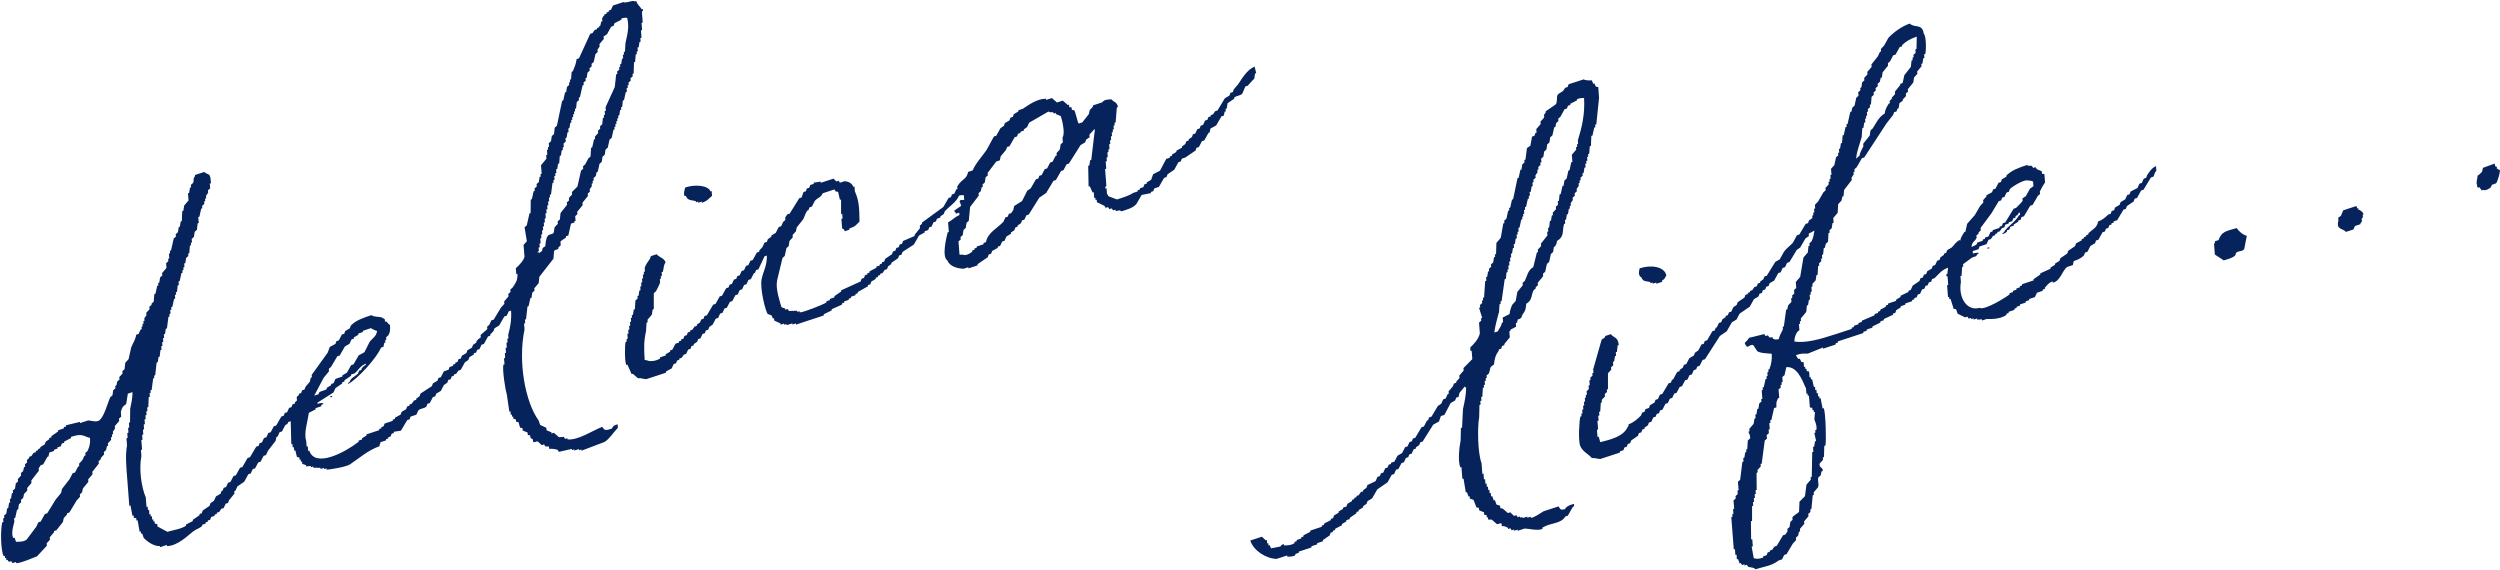
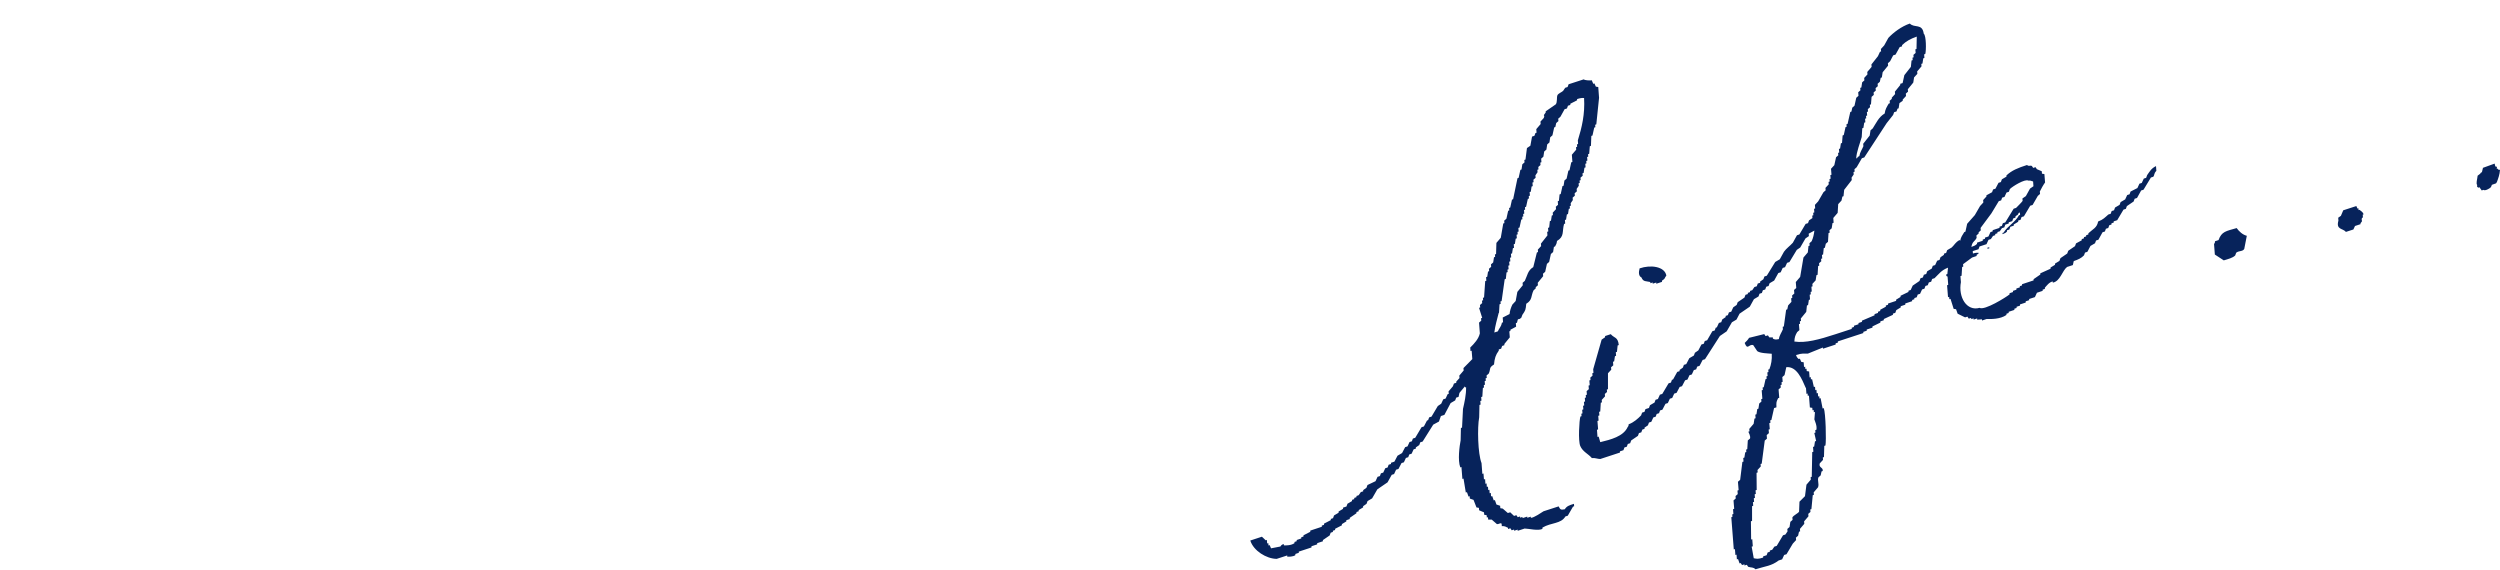
<svg xmlns="http://www.w3.org/2000/svg" id="_レイヤー_2" viewBox="0 0 372.25 84.82">
  <defs>
    <style>.cls-1{fill:#07235b;fill-rule:evenodd;}</style>
  </defs>
  <g id="design">
    <g>
-       <path class="cls-1" d="M94.76,.2c.22,.63,.51,.68,.8,1.2l.17-.06c.1,.28-.14,.37-.15,.41l.12,1.6-.17,.06,.08,1.07-.17,.06,.08,1.07-.17,.06,.04,.53-.17,.06-.12,.77-.17,.06,.04,.53-.17,.06,.03,.36-.17,.06-.09,1.12-.17,.06c-.02,.55-.03,1.11-.05,1.66l-.17,.06,.03,.36-.33,.29,.03,.36-.33,.29,.03,.36-.17,.06,.03,.36-.17,.06,.04,.53-.17,.06-.26,1.18-.17,.06-.1,.95-.17,.06,.03,.36-.17,.06-.12,.77-.17,.06,.03,.36-.17,.06,.03,.36-.17,.06,.03,.36-.17,.06,.03,.36-.17,.06,.03,.36-.17,.06-.26,1.18-.33,.29-.26,1.18-.33,.29-.12,.77-.33,.29-.12,.77-.33,.29-.26,1.18-.17,.06-.13,.59-.33,.29,.03,.36-.17,.06,.03,.36-.17,.06,.03,.36-.32,.47,.03,.36-.33,.29,.03,.36c-.27,.33-.54,.66-.81,.99l.03,.36c-.27,.33-.54,.66-.81,.99l.03,.36-.33,.29,.05,.71-.17,.06v.18c-.16,.06-.33,.11-.51,.17-.13,.59-.26,1.18-.4,1.77l-.35,.11v.18c-.09,.13-.72,.42-.82,.64l.04,.53-.33,.29v.18c-.23,.26-.51,.11-.66,.4l-.09,1.12c-.7,.9-1.4,1.79-2.1,2.69l-.1,.95-.65,.76,.03,.36-.33,.29-.12,.77-.17,.06-.26,1.18-.17,.06c-.07,.63-.14,1.26-.21,1.89l-.17,.06,.04,.53-.17,.06,.07,.89c-1,4.8,.11,10.78,2.1,13.54l.23,.66,.92,.43,.03,.36,.73,.31v.18c.13-.04,.24-.08,.36-.11l.76,.66,.71-.05,.2,.3,.35-.11v.18c1.56,.19,3.76-1.32,5.19-1.87,.32,.56,.49,.59,1.44,.26,.2-.44,.26-.43,.84-.64l.04,.53c-.66,.65-1.14,1.55-1.97,2.1-1.15,.44-2.3,.87-3.45,1.31v-.18c-.13,.04-.24,.08-.36,.11v-.18c-.24,.08-.47,.15-.71,.23v-.18c-.13,.04-.24,.08-.36,.11v-.18c-.65,.15-1.29,.3-1.93,.44l-.2-.3c-.42-.13-.75-.18-1.25-.14l-.03-.36h-.53c-.07-.11-.13-.21-.2-.31l-.35,.11-.57-.54c-.28-.08-.51,.22-.71,.05l-.03-.36-.37-.24-.03-.36-.36-.06-.03-.36-.73-.31-.03-.36-.36-.06-.24-.83-.36-.06-.03-.36-.36-.06-.03-.36-.17,.06-.03-.36-.17,.06-.04-.53-.17,.06c-.13-.87-.25-1.74-.38-2.61-.19-.51-.68-3.53-.51-4.39l.17-.06-.07-.89,.17-.06-.05-.71,.17-.06-.05-.71,.17-.06-.05-.71,.17-.06-.04-.53,.17-.06-.04-.53c.3-1.11,.52-2.2,.43-3.61l-.35,.11-.3,.65-.35,.11-.78,1.35-.68,.4-.15,.41-.49,.53v.18c-.1,.04-.22,.08-.33,.11l-.62,1.12-.35,.11-.3,.65-.35,.11-.15,.41-.35,.11v.18c-.21,.13-.44,.27-.66,.4l-.15,.41-.51,.35-.62,1.12-.35,.11-.32,.47-.35,.11v.18c-.1,.04-.22,.08-.33,.11l-.15,.41-.35,.11-.15,.41-.51,.35-.46,.88-.68,.4-.15,.41-.35,.11-.46,.88-.35,.11-.15,.41c-.33,.33-.79,.22-1.2,.57l-.3,.65-.86,.28-.15,.41-.35,.11c-.31,.53-.63,1.06-.94,1.58-.35,.05-.7,.11-1.05,.16v.18c-.1,.04-.22,.08-.33,.11l-.15,.41-.35,.11v.18c-.1,.04-.22,.08-.33,.11v.18c-.27,.09-.56,.19-.85,.28v.18c-.17,.27-.06,.02-.13,.41-1.76,.63-3.07,1.83-4.4,2.71-.58,.38-3.08,.8-3.49,.77v-.18c-.13,.04-.24,.08-.36,.11v-.18c-.19,.06-.36,.11-.53,.17v-.18c-.37,0-.72-.01-1.08-.02v-.18c-.13,.04-.24,.08-.36,.11v-.18c-.25,.02-.48,.03-.72,.05v-.18c-.2-.06-.38-.12-.56-.19l-.03-.36-.17,.06-.03-.36-.17,.06-.03-.36-.36-.06-.25-1.01-.17,.06-.04-.53-.17,.06-.04-.53-.17,.06c-.03-1.15-.06-2.29-.09-3.44l-.35,.11c-.3,.65-.15,.13-.49,.53l-.46,.88-.35,.11-.3,.65-.17,.06-.13,.59c-.38,.49-.75,.98-1.13,1.46l-.3,.65-.35,.11-.46,.88-.35,.11-.46,.88-.35,.11-.3,.65-.35,.11-.62,1.12-1.01,.69-.3,.65-.17,.06,.03,.36c-.27,.33-.54,.66-.81,.99l-.15,.41-.35,.11-.3,.65-.35,.11-.32,.47-.35,.11v.18c-.1,.04-.22,.08-.33,.11v.18c-.16,.06-.33,.11-.51,.17l-.15,.41-.35,.11v.18c-.1,.04-.22,.08-.33,.11v.18c-.16,.06-.33,.11-.51,.17v.18c-.42,.37-.87,.45-1.34,.81-.83,.63-2.28,2.14-3.91,2.19v-.18c-.36,.11-.71,.23-1.05,.34v-.18c-.86,.09-1.97-.71-2.41-1.22l-.23-.66-.17,.06-.03-.36-.17,.06c-.1-.57-.21-1.15-.31-1.72l-.17,.06-.03-.36-.36-.06-.03-.36-.17,.06c-.1-.51-.2-1.03-.3-1.54l-.17,.06-.3-3.91c-.14-1.78-.32-3.59-.04-5.09l-.08-1.07,.17-.06-.05-.71,.17-.06-.05-.71,.17-.06-.05-.71,.17-.06c0-.67,.02-1.34,.02-2.01,.16-.77,.36-1.58,.34-2.48l-.69,.23c-.08,.51-.16,1.02-.24,1.54-.55,.35-.65,.61-.8,1.17l.05,.71-.33,.29,.03,.36-.65,.76,.03,.36-.32,.47,.03,.36-.17,.06,.03,.36-.17,.06,.03,.36-.49,.53,.03,.36-.17,.06-.13,.59-.33,.29,.03,.36-.49,.53v.18c-.1,.1-.21,.19-.32,.29l.03,.36c-.32,.41-.65,.82-.97,1.23l.03,.36-.65,.76,.03,.36-.81,.99-.13,.59-.33,.29,.03,.36-.49,.53c-.37,.61-.73,1.21-1.1,1.82l-.35,.11v.18c-.15,.18-.31,.35-.48,.53l-.13,.59c-.32,.41-.65,.82-.97,1.23l-.35,.11v.18c-.2,.25-.42,.51-.64,.76l.03,.36-.49,.53,.03,.36c-.49,.53-.98,1.05-1.47,1.58-.58,.21-2.39,1.03-3.11,1.02v-.18c-.19,.06-.36,.11-.53,.17l-.2-.3-.35,.11-.2-.3-.17,.06-.03-.36-.17,.06-.03-.36-.17,.06c-.47-.89-.48-4.06-.21-5.04l.17-.06-.04-.53,.17-.06-.03-.36,.33-.29,.12-.77,.17-.06,.12-.77,.17-.06-.04-.53,.17-.06,.12-.77,.17-.06-.03-.36,.33-.29,.12-.77,.33-.29-.03-.36,.49-.53-.03-.36,.33-.29,.13-.59,.17-.06-.03-.36,.33-.29-.03-.36,.33-.29v-.18c.1-.04,.22-.08,.33-.11l.32-.47,.35-.11v-.18c.1-.04,.22-.08,.33-.11v-.18c.1-.04,.22-.08,.33-.11v-.18c.21-.13,.44-.27,.66-.4l.15-.41,.51-.35v-.18c.1-.04,.22-.08,.33-.11v-.18c.32-.23,.66-.46,1-.69v-.18c.27-.09,.56-.19,.85-.28v-.18c.1-.04,.22-.08,.33-.11v-.18c.68-.17,1.38-.33,2.08-.5v.18c.42-.13,.82-.26,1.22-.4,.25,0,1.19,.29,1.6,.03,.78-.52,1.27-2.58,1.68-3.47l.33-.29,.12-.77,.33-.29-.03-.36,.17-.06,.13-.59,.33-.29-.03-.36,.49-.53-.03-.36,.33-.29,.1-.95,.49-.53c.13-.59,.26-1.18,.4-1.77,.24-.64,.64-1.12,.74-1.88l.35-.11,.3-.65,.17-.06-.03-.36,.17-.06-.03-.36,.17-.06-.03-.36,.17-.06-.03-.36,.32-.47-.03-.36,.49-.53-.03-.36,.33-.29v-.18c.1-.1,.21-.19,.32-.29l.09-1.12,.17-.06,.26-1.18,.17-.06-.03-.36,.17-.06,.12-.77,.33-.29-.03-.36,.65-.76-.05-.71,.33-.29-.03-.36,.17-.06-.05-.71,.17-.06-.03-.36,.17-.06c.13-.59,.26-1.18,.4-1.77l.33-.29-.03-.36,.33-.29,.12-.77,.17-.06,.12-.77,.17-.06c.02-.49,.04-.99,.06-1.48l.17-.06,.12-.77,.65-.76-.08-1.07,.17-.06,.12-.77,.17-.06-.03-.36,.33-.29c.2-.52-.09-.51,.28-1v-.18c.45-.15,.91-.3,1.37-.45,.74,.59,.91,0,1.01,1.67l-.17,.06,.05,.71-.33,.29,.03,.36-.32,.47,.03,.36-.17,.06,.03,.36-.17,.06,.03,.36-.33,.29,.03,.36-.17,.06-.26,1.18-.17,.06,.07,.89-.17,.06-.1,.95-.33,.29-.12,.77-.33,.29,.04,.53-.17,.06,.03,.36-.17,.06-.09,1.12-.17,.06,.03,.36-.33,.29-.12,.77-.17,.06,.04,.53-.17,.06,.03,.36-.17,.06,.03,.36-.17,.06-.26,1.18-.17,.06,.04,.53-.17,.06-.1,.95-.17,.06,.03,.36-.17,.06,.04,.53-.17,.06-.26,1.18-.17,.06,.03,.36-.17,.06,.04,.53-.17,.06,.03,.36-.17,.06c-.07,.57-.15,1.14-.22,1.71l-.17,.06-.12,.77-.17,.06,.04,.53-.17,.06,.04,.53-.17,.06,.04,.53-.17,.06,.04,.53-.17,.06-.1,.95-.17,.06-.12,.77-.17,.06c-.07,.63-.14,1.26-.21,1.89l-.17,.06,.03,.36-.17,.06c-.07,.57-.15,1.14-.22,1.71l-.17,.06,.03,.36-.17,.06,.04,.53-.17,.06c-.02,.49-.04,.99-.06,1.48l-.17,.06,.04,.53-.17,.06,.04,.53-.17,.06,.04,.53-.17,.06,.05,.71-.17,.06,.05,.71-.17,.06,.05,.71-.17,.06,.05,.71-.17,.06c.04,.47,.07,.95,.11,1.42l-.17,.06,.07,.89c-.39,2.01,0,4.63,.65,6.17l.11,1.42,.17-.06,.04,.53,.17-.06,.05,.71,.17-.06,.03,.36,.17-.06,.04,.53,.17-.06,.03,.36,.17-.06,.03,.36,.36,.06,.03,.36c.49,.26,.99,.53,1.48,.79,.75-.23,2.04-.41,2.77-.9v-.18c.33-.17,.67-.34,1.01-.52v-.18c.32-.23,.66-.46,1-.69v-.18c.1-.04,.22-.08,.33-.11l.15-.41c.34-.23,.67-.46,1.01-.69l.15-.41,.51-.35,.3-.65,.68-.4,.15-.41,.17-.06,.15-.41,.35-.11,.3-.65,.35-.11,.46-.88,.35-.11,.62-1.12,.35-.11c.26-.45,.52-.9,.78-1.35l.35-.11c.31-.53,.63-1.06,.94-1.58l.35-.11,.15-.41,.35-.11,.3-.65,.35-.11,.3-.65,.35-.11,.46-.88,.35-.11c.26-.45,.52-.9,.78-1.35l.35-.11,.15-.41,.35-.11,.3-.65,.35-.11,.15-.41,.35-.11v-.18c.1-.1,.21-.19,.32-.29l-.04-.53,.33-.29v-.18c.1-.04,.22-.08,.33-.11l.15-.41,.35-.11,.15-.41,.65-.76,.13-.59,.17-.06-.03-.36c.8-1.11,1.6-2.23,2.4-3.34l.29-.82,.85-.46,.15-.41,.35-.11,.46-.88,.35-.11,.15-.41,.68-.4,.15-.41c.76-.78,1.76-1.12,3.07-1.55,.43,.33,1.11,.17,1.62,.38l.37,.24,.03,.36,.17-.06c.21,.17,.33,.42,.57,.54,.05,.68,.03,1.08-.24,1.54l-.33,.29,.03,.36-.17,.06,.03,.36-.17,.06-.13,.59-.35,.11c-.61,1.48-3.36,4.57-4.9,5.43v-.18s.1-.04,.16-.06c.35-.82,.73-.74,1.32-1.34l.15-.41,.35-.11v-.18c.23-.29,.27-.35,.65-.58v-.18c-.89,.37-1.08,.97-1.67,1.45l-.52,.17v.18c-.32,.23-.66,.46-1,.69v.18c-.1,.04-.22,.08-.33,.11v.18c-.32,.23-.66,.46-1,.69l-.3,.65c-.79,.5-1.58,1-2.37,1.5v.18c.47-.13,.61-.12,.89-.1-.18,.27,0,.07-.33,.29v.18c-.27,.09-.56,.19-.85,.28v.18c-.33,.17-.67,.34-1.01,.52-.15,1.26-.77,3.02-.39,4.14l.07,.89,.17-.06,.05,.71,.17-.06c.87,2.64,5.31,.27,7.35-1.31v-.18c.16-.06,.33-.11,.51-.17v-.18c.21-.13,.44-.27,.66-.4v-.18c.62-.21,1.25-.41,1.89-.62v-.18c.1-.04,.22-.08,.33-.11v-.18c.1-.04,.22-.08,.33-.11l.15-.41,1.21-.4v-.18c.1-.04,.22-.08,.33-.11v-.18c.27-.15,.55-.31,.84-.46l.15-.41,.68-.4,.15-.41,.35-.11v-.18c.1-.04,.22-.08,.33-.11l.32-.47,.35-.11v-.18c.15-.12,.32-.23,.49-.35l.15-.41c.56-.37,1.13-.73,1.69-1.1l.15-.41,.68-.4,.15-.41,.35-.11,.46-.88,.69-.23,.15-.41,.52-.17v-.18c.1-.04,.22-.08,.33-.11v-.18c.1-.04,.22-.08,.33-.11l.15-.41,.35-.11,.15-.41,.68-.4,.15-.41,.68-.4,.15-.41,.51-.35v-.18c.23-.29,.28-.34,.65-.58l-.03-.36c.33-.29,.66-.58,1-.87l-.03-.36,.33-.29,.3-.65,.35-.11c.37-.61,.73-1.21,1.1-1.82l.49-.53-.03-.36,.65-.76-.03-.36,.33-.29-.03-.36,.33-.29c.45-.7,.77-1,.73-2.06l-.17,.06-.07-.89c.48-.42,1.13-1.1,1.29-1.7-.05-.59-.09-1.19-.14-1.78l.49-.53c-.11-.69-.22-1.39-.34-2.08l.33-.29c.13-.59,.26-1.18,.4-1.77l.17-.06c0-.67,.02-1.34,.02-2.01l.17-.06,.26-1.18,.17-.06-.03-.36,.33-.29-.03-.36,.33-.29,.12-.77,.17-.06-.03-.36,.17-.06-.1-1.25,.81-.99-.04-.53,.17-.06-.05-.71,.17-.06-.03-.36,.17-.06-.04-.53,.33-.29,.12-.77,.33-.29,.1-.95,.33-.29c.26-1.24,.52-2.48,.78-3.72l.17-.06,.26-1.18,.17-.06,.12-.77,.33-.29-.03-.36,.17-.06-.03-.36,.17-.06,.09-1.12,.17-.06c.26-.66,.47-1.06,.57-1.83l.35-.11c.56-1.22,1.11-2.43,1.67-3.65l.35-.11,.32-.47,.35-.11v-.18c.1-.04,.22-.08,.33-.11v-.18s.1-.04,.16-.06l.13-.59,.17-.06-.04-.53,.17-.06v-.18s.1-.04,.16-.06v-.18c.1-.04,.22-.08,.33-.11v-.18c.1-.04,.22-.08,.33-.11v-.18c.1-.04,.22-.08,.33-.11l.3-.65,1.56-.51c.38,.21,1.12-.23,1.58-.15V.19c.19,0,.37,0,.55,0Zm-14.49,37.56v-.18c-.11-.07-.28,.14-.2-.12l.17-.06-.04-.53,.17-.06-.04-.53,.17-.06-.05-.71,.17-.06-.04-.53,.17-.06-.04-.53,.17-.06-.04-.53,.17-.06-.04-.53,.17-.06-.04-.53,.17-.06-.05-.71,.17-.06-.04-.53,.17-.06-.04-.53,.17-.06-.04-.53,.17-.06-.04-.53,.17-.06-.03-.36,.17-.06c.07-.57,.15-1.14,.22-1.71l.17-.06-.03-.36,.17-.06-.04-.53,.17-.06-.03-.36,.17-.06-.04-.53,.17-.06,.12-.77,.17-.06,.09-1.12,.17-.06,.12-.77,.17-.06-.03-.36,.17-.06-.04-.53,.33-.29-.04-.53,.17-.06,.12-.77,.17-.06-.04-.53,.17-.06,.12-.77,.17-.06-.03-.36,.17-.06-.03-.36,.17-.06-.03-.36,.17-.06-.03-.36,.17-.06-.03-.36,.17-.06,.1-.95,.33-.29-.03-.36,.17-.06c.13-.59,.26-1.18,.4-1.77l.17-.06-.03-.36,.33-.29-.03-.36,.17-.06,.12-.77,.33-.29-.03-.36,.33-.29-.03-.36,.33-.29,.26-1.18,.33-.29-.03-.36,.32-.47-.03-.36,.65-.76-.03-.36,.51-.35,.62-1.12,.35-.11,.15-.41,1.02-.52v-.18c.44-.13,.58-.12,.86-.1,.33,1.33,.06,2.38-.25,3.73-.03,.43-.05,.87-.08,1.3l-.17,.06,.03,.36-.17,.06,.04,.53-.17,.06-.12,.77-.17,.06,.03,.36-.17,.06,.03,.36-.33,.29,.03,.36-.17,.06c-.07,.63-.14,1.26-.21,1.89-.46,1-.91,2-1.37,3l.04,.53-.17,.06,.04,.53-.17,.06,.03,.36-.17,.06-.1,.95-.33,.29,.03,.36-.33,.29,.03,.36-.49,.53,.03,.36-.17,.06-.26,1.18-.17,.06c-.03,.43-.05,.87-.08,1.3l-.33,.29-.46,.88-.33,.29,.03,.36-.33,.29c-.18,.79-.35,1.57-.53,2.36l-.82,.82,.03,.36-.49,.53,.03,.36-.33,.29,.03,.36-.97,1.23-.1,.95-.33,.29,.03,.36-.49,.53-.12,.77c-.2,.35-.54,.16-.85,.46-.3,.29-.37,1.13-.41,1.59-.46,.29-.39,.17-.48,.7l-.51,.35Zm21.76-9.84c1.4-.5,3.44-.33,3.77,.59l.17-.06,.05,.71c-.55,.46-.63,.73-1.52,1.04v-.18c-.19,.06-.36,.11-.53,.17v-.18c-.13,.04-.24,.08-.36,.11v-.18c-.67-.16-1.23-.05-1.49-.79l-.17,.06c-.24-.3,.03-1.12,.08-1.3ZM186.8,9.88l.25,1.01-.17,.06-.12,.77c-.34,.3-.67,.74-.98,1.05l-.35,.11-.45,1.06c-.32,.34-.8,.28-1.2,.57v.18c-.32,.23-.66,.46-1,.69-.06,.21-.05,.56-.12,.77l-.17,.06,.03,.36-.17,.06-.13,.59-.35,.11-.78,1.35-.85,.46-.13,.59-.17,.06c-.21,.37-.42,.74-.62,1.12l-.35,.11-.46,.88-.35,.11-.15,.41c-.51,.35-1.01,.69-1.52,1.04l-.52,.17-.15,.41-.35,.11-.62,1.12-1.01,.69-.15,.41-.35,.11-.78,1.35-.69,.23-.15,.41-.35,.11v.18c-.45,.09-.92,.18-1.38,.27l-.78,1.35c-.54,.6-1.25,.77-2.22,1.09-.43-.31-.4,0-.89-.07v-.18c-.13,.04-.24,.08-.36,.11l-.2-.3-.35,.11-.2-.3-.35,.11-.2-.3-1.11-.55-.03-.36-.17,.06-.03-.36-.17,.06-.07-.89-.17,.06-.43-.95-.17,.06c-.02-1.03-.04-2.05-.06-3.08l.17-.06,.12-.77,.17-.06c.18-1.52,.36-3.03,.54-4.55l-.17,.06c-.16,.28-.53,.53-.65,.76l.03,.36-.51,.35-.15,.41-.68,.4c-.58,.92-1.16,1.84-1.74,2.76l-.35,.11-.46,.88-.35,.11-.78,1.35-.35,.11c-.37,.61-.73,1.21-1.1,1.82-.34,.23-.67,.46-1.01,.69-.53,.84-1.05,1.68-1.58,2.52l-.35,.11-.3,.65-.35,.11-.15,.41-.51,.35v.18c-.1,.04-.22,.08-.33,.11l-.15,.41-.51,.35v.18c-.21,.13-.44,.27-.66,.4l-.3,.65-.35,.11-.3,.65-.35,.11v.18c-.27,.15-.55,.31-.84,.46l-.15,.41-.35,.11-.15,.41c-.51,.35-1.01,.69-1.52,1.04v.18c-.45,.15-.91,.3-1.37,.45v-.18c-.24,.08-.47,.15-.71,.23-.9-.03-2.07-.34-2.4-1.22-.86-.54-.21-3.24,.03-4.2l.17-.06-.11-1.42c.65-.35,.93-.76,1.69-1.1l-.03-.36-.52,.17v-.18c-.23-.14-.08,.02-.21-.3l1.01-.69c-.05-.37-.22-.55-.23-.66l.16-.23h.53c-.02-.23-.04-.47-.05-.7-.27-.02-.29-.04-.71,.05-.45,1.03-1.35,1.51-2.13,2.34l-.15,.41-.51,.35v.18c-.16,.06-.33,.11-.51,.17l-.15,.41-.35,.11-.3,.65-.35,.11-.15,.41-.52,.17v.18c-.27,.15-.55,.31-.84,.46l-.78,1.35c-.56,.37-1.13,.73-1.69,1.1l-.15,.41-.35,.11-.15,.41-1.01,.69v.18c-.15,.12-.32,.23-.49,.35l-.15,.41-.35,.11-.32,.47-.35,.11v.18c-.1,.04-.22,.08-.33,.11v.18c-.1,.04-.22,.08-.33,.11v.18c-.21,.13-.44,.27-.66,.4l-.15,.41-.35,.11v.18c-.5,.29-1.01,.58-1.52,.86v.18c-.1,.04-.22,.08-.33,.11v.18c-.22,.08-.45,.15-.68,.23v.18c-.1,.04-.22,.08-.33,.11v.18c-.22,.08-.45,.15-.68,.23v.18c-.1,.04-.22,.08-.33,.11v.18c-.5,.23-1.01,.46-1.53,.69v.18c-.39,.19-.78,.38-1.18,.57v.18c-1.37,.45-2.75,.9-4.14,1.36v-.18c-.19,.06-.36,.11-.53,.17v-.18c-.3,.09-.59,.19-.88,.28v-.18c-.13,.04-.24,.08-.36,.11v-.18c-.19,.06-.36,.11-.53,.17v-.18c-.32-.14-.63-.29-.93-.43l-.03-.36-.17,.06-.21-.48-.55-.19c-.38-.42-1.19-3.89-.93-5.17,.26-1.26,.82-2,.79-3.54l-.35,.11c-.3,.65-.61,1.29-.91,1.94l-.35,.11-.15,.41-.17,.06-.46,.88-.35,.11-.3,.65-.35,.11-.3,.65-.35,.11-.3,.65-.35,.11-.46,.88-.35,.11-.46,.88-.35,.11-.3,.65-.35,.11-.3,.65-.35,.11c-.15,.29-.31,.59-.46,.88l-.51,.35-.15,.41-.35,.11-.15,.41-.35,.11-.3,.65-.35,.11-.15,.41-.51,.35v.18c-.1,.04-.22,.08-.33,.11l-.15,.41-.35,.11-.3,.65-.35,.11-.32,.47-.35,.11v.18c-.1,.04-.22,.08-.33,.11l-.15,.41-.35,.11-.3,.65-.85,.46v.18c-.97,.32-1.95,.64-2.93,.96-.39,0-.76-.19-1.25-.14l-.76-.66-.17,.06c-.21-.48-.43-.95-.64-1.43l-.17,.06c-.25-.58-.22-2.95-.09-3.44l.17-.06-.03-.36,.17-.06-.05-.71,.17-.06-.04-.53,.17-.06-.04-.53,.17-.06-.04-.53,.17-.06-.04-.53,.17-.06-.03-.36,.17-.06,.12-.77,.17-.06c.03-.43,.05-.87,.08-1.3l.33-.29-.03-.36,.17-.06,.12-.77,.17-.06-.04-.53,.17-.06-.04-.53,.17-.06-.04-.53,.17-.06-.04-.53,.17-.06-.03-.36,.17-.06-.04-.53c.15-.48,.49-.95,.78-1.35l.15-.41,.86-.28c.4,.51,1.07,.5,1.33,1.21-.36,.49-.23,.83-.42,1.41l-.17,.06,.04,.53-.17,.06,.03,.36-.17,.06,.04,.53c-.07,.23-.47,1.05-.61,1.29l-.33,.29c0,.79,0,1.58,0,2.37l-.17,.06-.12,.77-.65,.76,.03,.36-.17,.06c-.03,.43-.05,.87-.08,1.3-.32,1.42-.32,2.47-.2,4.26l.36,.06c.29,.19,1.27,.16,1.93-.27v-.18c.27-.09,.56-.19,.85-.28v-.18c.21-.13,.44-.27,.66-.4v-.18c.1-.04,.22-.08,.33-.11l.46-.88,.52-.17v-.18c.1-.04,.22-.08,.33-.11v-.18c.1-.04,.22-.08,.33-.11l.15-.41,.35-.11,.15-.41,.35-.11v-.18c.1-.04,.22-.08,.33-.11l.32-.47,.35-.11v-.18c.15-.12,.32-.23,.49-.35l.15-.41,.35-.11,.15-.41,.35-.11c.31-.53,.63-1.06,.94-1.58l.35-.11,.62-1.12,.35-.11,.62-1.12,.35-.11,.15-.41,.35-.11,.3-.65,.35-.11,.15-.41,.35-.11,.3-.65,.35-.11,.3-.65,.35-.11,.3-.65,.35-.11,.62-1.12,.35-.11v-.18c.15-.18,.31-.35,.48-.53l.3-.65,.35-.11,.15-.41,.51-.35v-.18c.21-.13,.44-.27,.66-.4l.46-.88,.35-.11,.3-.65,.33-.29-.03-.36,.32-.47,.35-.11c.47-.76,.95-1.53,1.42-2.29l.35-.11,.29-.82,.35-.11,.15-.41,.35-.11,.15-.41,.52-.17v-.18c.34-.05,.69-.11,1.04-.16v.18c.65-.21,1.28-.41,1.92-.62l.39,.42,.35-.11,.2,.3,.69-.23c.55,.04,1.1,.27,1.31,.85l.17-.06,.05,.71c.66,1.43,.66,2.62,.7,4.51-.52,.5-.55,.72-1.52,1.04v.18c-.22,.08-.45,.15-.68,.23-.15-.48-.35-.35-.39-.42l-.11-1.42,.17-.06-.05-.71-.17,.06c0-.73,0-1.46,0-2.19l-.17,.06c-.09-.4-.18-.79-.27-1.19l-.36-.06-.2-.3c-.58,.19-1.15,.38-1.73,.57-.32,.68-.68,.6-1.16,1.11l-.46,.88-.35,.11-.15,.41-.17,.06c-.31,.44-.37,.82-.61,1.29l-.97,1.23-.13,.59-.49,.53,.03,.36-.49,.53-.12,.77-.33,.29-.26,1.18-.33,.29c-.27,1.12-.54,2.24-.81,3.36-.25,1.29,.46,3.26,.66,3.98l.55,.19v.18c.13-.04,.24-.08,.36-.11l.2,.3c.41-.01,.83-.03,1.24-.04v.18c.13-.04,.24-.08,.36-.11v.18c.56,.02,3.63-1.23,3.98-1.48v-.18c.16-.06,.33-.11,.51-.17v-.18c.22-.08,.45-.15,.68-.23v-.18c.32-.23,.66-.46,1-.69v-.18c.96-.44,1.93-.88,2.9-1.32l.15-.41,.35-.11,.15-.41,.35-.11v-.18c.1-.04,.22-.08,.33-.11v-.18c.33-.17,.67-.34,1.01-.52v-.18c.16-.06,.33-.11,.51-.17v-.18c.1-.04,.22-.08,.33-.11v-.18c.1-.04,.22-.08,.33-.11l.15-.41,1.01-.69,.15-.41,.35-.11,.15-.41,.35-.11,.15-.41,.35-.11,.15-.41c.57-.25,1.14-.5,1.72-.74v-.18c.26-.33,.53-.66,.8-.99l-.03-.36,.33-.29v-.18c1.05-.77,2.11-1.55,3.18-2.32l.78-1.35,.35-.11,.15-.41,.35-.11,.3-.65,.17-.06-.03-.36,.32-.47c.56-.65,1.13-.76,1.29-1.7l.69-.23c.45-1.1,1.41-2.07,2.07-3.05,.36-.67,.73-1.33,1.09-2l.35-.11,.62-1.12,.51-.35,.15-.41,.68-.4,.15-.41,.35-.11,.15-.41,.68-.4v-.18c.22-.08,.45-.15,.68-.23,.95-.65,2.18-1.5,3.43-1.49v.18c.3-.09,.59-.19,.88-.28l.76,.66,.86-.28,.76,.66,.17-.06,.03,.36,.36,.06,.03,.36,.36,.06c.21,.25,.49,1.91,.68,1.97l.52-.17,.97-1.23,.13-.59,.49-.53v-.18c.45-.15,.91-.3,1.37-.45,.34-.48,.95-.41,1.38-.45,.37,.46,.8,.34,.97,1.14l-.17,.06c-.06,.75-.12,1.5-.18,2.25l-.17,.06,.03,.36-.17,.06,.04,.53-.17,.06,.03,.36-.17,.06,.04,.53-.17,.06,.04,.53-.17,.06,.04,.53-.17,.06,.05,.71-.17,.06,.03,.36-.17,.06,.05,.71-.17,.06,.04,.53-.17,.06,.08,1.07-.17,.06,.19,2.49s-.22,.13-.15,.41l.17-.06,.07,.89s.11-.03,.2,.3c.43,.16,.85,.33,1.28,.49,.86-.27,1.82-.57,2.41-.97l.69-.23v-.18c.1-.04,.22-.08,.33-.11v-.18c.16-.06,.33-.11,.51-.17l.15-.41,.35-.11v-.18c.21-.13,.44-.27,.66-.4l.29-.82,1.02-.52c.31-.59,.62-1.17,.93-1.76l.52-.17v-.18c.1-.04,.22-.08,.33-.11v-.18c.21-.13,.44-.27,.66-.4v-.18c.27-.15,.55-.31,.84-.46v-.18c.15-.12,.32-.23,.49-.35l.15-.41,.35-.11v-.18c.15-.12,.32-.23,.49-.35l.15-.41,.35-.11,.3-.65,.35-.11,.15-.41,.35-.11,.3-.65,.35-.11,.15-.41,.35-.11v-.18c.1-.04,.22-.08,.33-.11l.32-.47,.35-.11c.37-.61,.73-1.21,1.1-1.82l.68-.4,.15-.41,.35-.11,.15-.41,.65-.76c.6-.88,1.29-2.14,2.46-2.63ZM55.23,48.85c.19,.16,.66,.37,.92,.43-.14,.87-.65,1.01-1.12,1.64-.26,.51-.51,1.02-.77,1.53l-.85,.46-.78,1.35-.35,.11-.62,1.12-.68,.4v.18c-.33,.11-.68,.23-1.02,.34l-.3,.65-.35,.11v.18c-.21,.13-.44,.27-.66,.4v.18c-.37,.29-.9,.23-1.18,.57v.18c-.22,.08-.45,.15-.68,.23,.46-.88,.93-1.76,1.39-2.64l.81-.99-.03-.36,.33-.29c.31-.53,.63-1.06,.94-1.58l.35-.11,.78-1.35,.68-.4,.3-.65,.35-.11v-.18c.21-.13,.44-.27,.66-.4v-.18c.22-.08,.45-.15,.68-.23v-.18c.39-.13,.79-.26,1.2-.4Zm91.22-12.66v.18c-.33,.11-.68,.23-1.02,.34v.18c-.1,.04-.22,.08-.33,.11v.18c-.1,.04-.22,.08-.33,.11v.18c-.34,.31-1.03,.65-1.37,.45h-.53c-.05-.66-.1-1.31-.15-1.97l.33-.29-.03-.36,.33-.29,.12-.77,.33-.29,.12-.77,.33-.29c.07-.69,.13-1.38,.2-2.07,.43-.57,.86-1.13,1.29-1.7l-.03-.36,.33-.29,.13-.59,.17-.06-.03-.36,.33-.29,.12-.77,.33-.29-.03-.36c.43-.57,.86-1.13,1.29-1.7l.52-.17,.13-.59,.81-.99,.15-.41,.35-.11c.26-.45,.52-.9,.78-1.35l.35-.11,.15-.41,.35-.11v-.18c.16-.06,.33-.11,.51-.17v-.18c.15-.12,.32-.23,.49-.35l.3-.65c.96-.56,1.92-1.11,2.89-1.67,.29,.24,.36,.04,.72,.13v.18c.13-.04,.24-.08,.36-.11v.18c.26,.1,.5,.21,.75,.31,.17,.56,.69,2.5,.25,3.2l.05,.71-.33,.29-.12,.77-.49,.53,.03,.36-.17,.06-.46,.88-.35,.11-.46,.88-.35,.11-.46,.88-.35,.11-.15,.41-.35,.11-.78,1.35-.51,.35c-.26,.51-.51,1.02-.77,1.53-.39,.25-.79,.5-1.18,.75l-.13,.59-.32,.47-.35,.11-.15,.41-.35,.11-.3,.65c-.92,.99-2.35,1.62-2.6,3.04l-.35,.11ZM2.14,80.06l-.17,.06c-.35-.74,.04-1.93,.17-2.43l-.04-.53,.17-.06,.26-1.18,.17-.06,.12-.77,.33-.29-.03-.36,.33-.29,.13-.59,.49-.53-.03-.36,.65-.76-.03-.36c.38-.49,.75-.98,1.13-1.46l-.03-.36,.32-.47,.35-.11,.62-1.12,.17-.06,.13-.59,.69-.23v-.18c.16-.06,.33-.11,.51-.17v-.18c.16-.06,.33-.11,.51-.17l.15-.41,.35-.11v-.18c.33-.17,.67-.34,1.01-.52v-.18c1.74-.57,1.78-.11,2.84,.16,.05,.87-.08,1.3-.38,1.95l-.33,.29,.03,.36-.17,.06-.3,.65-.49,.53,.03,.36-.17,.06-.46,.88-.35,.11-.46,.88c-.38,.49-.75,.98-1.13,1.46l-.13,.59-.81,.99c-.42,.68-.84,1.37-1.26,2.05l-.35,.11-.62,1.12-.35,.11-.3,.65c-.48,.64-.96,1.29-1.45,1.93-.52,.39-1.21,.28-1.57,.33l-.23-.66Zm46.96-21l.35-.11v.18c-.34,.01-.13,.07-.35-.06Z" />
      <path class="cls-1" d="M237.03,12l.21,.48,.17-.06,.21,.48,.36,.06,.12,1.6c-.14,1.32-.27,2.64-.41,3.96l-.17,.06,.03,.36-.17,.06c-.09,.39-.18,.79-.26,1.18l-.17,.06c-.02,.49-.04,.99-.06,1.48l-.17,.06-.09,1.12-.17,.06,.03,.36-.17,.06,.04,.53-.17,.06,.03,.36-.17,.06,.04,.53-.17,.06-.12,.77-.17,.06,.03,.36-.33,.29,.03,.36-.17,.06,.03,.36-.17,.06,.03,.36-.32,.47,.03,.36-.33,.29,.03,.36-.33,.29,.03,.36-.32,.47,.03,.36-.17,.06,.03,.36-.17,.06-.12,.77-.17,.06-.12,.77-.17,.06,.04,.53-.17,.06c-.32,1.16,.09,1.84-1.05,2.53-.06,.43-.11,.49-.29,.82l-.17,.06-.12,.77-.33,.29c-.09,.39-.18,.79-.26,1.18l-.33,.29c-.09,.39-.18,.79-.26,1.18l-.33,.29,.03,.36c-.27,.33-.54,.66-.81,.99l.03,.36-.33,.29v.18c-.1,.1-.21,.19-.32,.29-.42,.85-.14,1.42-1.09,2-.09,.94-.11,.97-.58,1.65l-.15,.41c-.52,.53-.45-.17-.65,.76l-.17,.06,.04,.53-.85,.46v.18s-.1,.04-.16,.06l.07,.89c-.27,.33-.54,.66-.81,.99v.18c-.1,.04-.22,.08-.33,.11l-.15,.41-.35,.11v.18c-.48,.66-.62,1.14-.71,2.06-.82,.51-.45,.62-.78,1.35l-.33,.29,.03,.36-.17,.06,.03,.36-.17,.06,.04,.53-.17,.06,.03,.36-.17,.06c-.03,.43-.05,.87-.08,1.3l-.17,.06,.04,.53-.17,.06,.04,.53-.17,.06c-.01,.61-.02,1.22-.04,1.84-.29,1.5-.2,5.42,.35,6.82l.12,1.6,.17-.06,.07,.89,.17-.06,.05,.71,.17-.06,.04,.53,.17-.06,.04,.53,.17-.06,.04,.53,.17-.06,.04,.53,.17-.06,.23,.66,.17-.06,.23,.66,.55,.19,.03,.36,.36,.06,.76,.66,.35-.11,.57,.54,.35-.11,.2,.3,.35-.11v.18c.13-.04,.24-.08,.36-.11v.18c.24-.08,.47-.15,.71-.23v.18c.19-.06,.36-.11,.53-.17v.18c.48-.01,1.6-.8,1.89-.98l2.25-.73c.24,.43,.26,.57,.92,.43,.27-.46,.67-.6,1.36-.81l.03,.36-.17,.06-.78,1.35-.35,.11c-.67,1.13-2.1,.88-3.42,1.66v.18c-.58,.35-2.11-.04-2.65-.04l-1.04,.34v-.18c-.19,.06-.36,.11-.53,.17v-.18c-.13,.04-.24,.08-.36,.11l-.2-.3-.35,.11v-.18c-.34-.16-.46-.27-.92-.25l-.03-.36c-.18-.2-.43,.13-.71,.05l-.76-.66h-.53c0-.13-.02-.25-.03-.36l-.17,.06-.03-.36-.36-.06-.03-.36-.73-.31-.03-.36-.36-.06c-.15-.38-.29-.75-.44-1.13l-.55-.19-.03-.36-.17,.06-.23-.66-.17,.06c-.11-.69-.22-1.39-.34-2.08l-.17,.06-.14-1.78-.17,.06c-.41-1.06-.11-3.24,.05-4.03,.01-.61,.02-1.22,.04-1.84l.17-.06c.05-.93,.09-1.85,.14-2.78,.21-.94,.49-2.11,.46-3.25l-.17,.06v-.18c-.28,.33-.55,.66-.82,.99l-.13,.59-.35,.11-.15,.41-.68,.4c-.31,.59-.62,1.17-.93,1.76l-.52,.17-.29,.82c-.28,.15-.57,.31-.85,.46-.53,.84-1.05,1.68-1.58,2.52l-.35,.11-.15,.41-.51,.35v.18c-.1,.04-.22,.08-.33,.11l-.3,.65-.35,.11-.15,.41-.35,.11-.3,.65-.35,.11c-.15,.29-.31,.59-.46,.88l-.35,.11-.3,.65-.35,.11-.62,1.12c-.51,.35-1.01,.69-1.52,1.04l-.78,1.35-.68,.4-.15,.41-.51,.35v.18c-.21,.13-.44,.27-.66,.4v.18c-.1,.04-.22,.08-.33,.11v.18c-.32,.23-.66,.46-1,.69v.18c-.16,.06-.33,.11-.51,.17v.18c-.21,.13-.44,.27-.66,.4v.18c-.33,.17-.67,.34-1.01,.52v.18c-.1,.04-.22,.08-.33,.11v.18c-.1,.04-.22,.08-.33,.11l-.15,.41-1.01,.69v.18c-.27,.09-.56,.19-.85,.28v.18c-.27,.09-.56,.19-.85,.28v.18c-.62,.21-1.25,.41-1.89,.62v.18c-.16,.06-.33,.11-.51,.17v.18c-.36,.24-.97,.24-1.21,.22v-.18c-.53,.17-1.05,.34-1.57,.51-1.53-.01-3.46-1.21-3.93-2.73l1.73-.57,.57,.54,.17-.06,.04,.53,.17-.06,.03,.36,.17-.06,.21,.48c.47-.09,.93-.18,1.4-.27,0,0,.13-.33,.51-.35v.18c.33,.02,1.09,.02,1.58-.33v-.18c.1-.04,.22-.08,.33-.11v-.18c.22-.08,.45-.15,.68-.23v-.18c.1-.04,.22-.08,.33-.11v-.18c.33-.17,.67-.34,1.01-.52v-.18c.56-.19,1.14-.38,1.72-.57v-.18c.1-.04,.22-.08,.33-.11v-.18c.33-.17,.67-.34,1.01-.52v-.18c.1-.04,.22-.08,.33-.11l.15-.41,.68-.4v-.18c.21-.13,.44-.27,.66-.4v-.18c.16-.06,.33-.11,.51-.17l.15-.41,.68-.4v-.18c.1-.04,.22-.08,.33-.11v-.18c.1-.04,.22-.08,.33-.11v-.18c.1-.04,.22-.08,.33-.11l.32-.47,.35-.11v-.18c.15-.12,.32-.23,.49-.35l.15-.41c.4-.19,.8-.38,1.2-.57l.3-.65,.35-.11,.15-.41,.35-.11,.3-.65,.35-.11,.15-.41,.35-.11v-.18c.16-.06,.33-.11,.51-.17l.46-.88,.68-.4,.46-.88,.35-.11,.3-.65,.35-.11,.15-.41,.35-.11c.31-.53,.63-1.06,.94-1.58l.35-.11,.46-.88,.17-.06,.15-.41,.35-.11c.31-.53,.63-1.06,.94-1.58l.51-.35,.3-.65,.35-.11,.3-.65,.17-.06-.03-.36,.65-.76,.15-.41,.35-.11v-.18c.15-.18,.31-.35,.48-.53l-.03-.36,.65-.76-.03-.36c.44-.45,.88-.89,1.32-1.34l-.1-1.25-.17,.06-.04-.53c.59-.57,1.25-1.29,1.43-2.11l-.12-1.6,.33-.29-.03-.36,.17-.06c-.16-.5-.31-.99-.47-1.49l.17-.06-.03-.36,.33-.29-.03-.36,.17-.06-.03-.36,.17-.06c.06-.81,.11-1.62,.17-2.43l.17-.06-.04-.53,.17-.06,.12-.77,.17-.06-.03-.36,.33-.29-.03-.36,.33-.29,.12-.77,.17-.06-.03-.36,.17-.06c.02-.55,.03-1.11,.05-1.66,.22-.25,.43-.51,.65-.76,.12-.71,.25-1.42,.37-2.13l.17-.06-.03-.36,.33-.29,.26-1.18,.17-.06-.03-.36,.17-.06c.09-.39,.18-.79,.26-1.18l.17-.06c.22-1.04,.43-2.09,.65-3.13l.17-.06c.09-.39,.18-.79,.26-1.18l.17-.06,.12-.77,.33-.29-.03-.36,.17-.06c.07-.57,.15-1.14,.22-1.71l.51-.35c.08-.45,.17-.91,.25-1.36l.35-.11,.15-.41,.17-.06-.04-.53,.65-.76-.03-.36,.49-.53c.26-.61-.27-.12,.29-.82v-.18c.49-.35,1-.69,1.5-1.04,.26-.32,.11-1.05,.25-1.36,.12-.26,.61-.43,.84-.64l.32-.47,.35-.11,.15-.41,2.25-.73c.23,.16,.88,.18,1.25,.14Zm-13.83,34.61c.03-.43,.05-.87,.08-1.3l.17-.06-.03-.36,.17-.06c.15-1.08,.31-2.17,.46-3.25l.17-.06,.1-.95,.17-.06-.03-.36,.17-.06-.04-.53,.17-.06-.04-.53,.17-.06-.04-.53,.17-.06-.04-.53,.17-.06,.12-.77,.17-.06-.04-.53,.17-.06,.12-.77,.17-.06-.04-.53,.17-.06-.03-.36,.17-.06-.04-.53,.17-.06,.26-1.18,.17-.06-.03-.36,.17-.06-.03-.36,.17-.06-.04-.53,.17-.06-.03-.36,.17-.06,.26-1.18,.17-.06-.03-.36,.17-.06-.04-.53,.17-.06,.12-.77,.17-.06-.04-.53,.17-.06-.03-.36,.33-.29-.03-.36,.32-.47-.03-.36,.17-.06-.03-.36,.33-.29-.03-.36,.17-.06-.04-.53,.33-.29,.12-.77,.33-.29,.12-.77,.33-.29,.12-.77,.33-.29,.26-1.18,.17-.06,.13-.59,.33-.29-.03-.36,.33-.29,.62-1.12,.35-.11,.15-.41,.35-.11v-.18c.33-.17,.67-.34,1.01-.52v-.18c.48-.15,.73-.18,1.04-.16,.15,2.41-.34,4.42-.93,6.32l.04,.53-.17,.06,.03,.36-.17,.06,.03,.36-.65,.76,.08,1.07-.17,.06c-.09,.39-.18,.79-.26,1.18l-.17,.06-.26,1.18-.33,.29-.12,.77-.17,.06-.26,1.18-.17,.06-.1,.95-.17,.06,.04,.53-.33,.29,.03,.36-.49,.53,.03,.36-.17,.06-.12,.77-.17,.06-.1,.95-.17,.06,.04,.53-.17,.06,.04,.53-.97,1.23,.03,.36-.49,.53,.03,.36-.17,.06c-.18,.73-.36,1.46-.54,2.18-.83,.5-.88,1.27-1.26,2.05l-.33,.29,.03,.36-.81,.99c-.08,.45-.17,.91-.25,1.36l-.49,.53c-.22,.45-.37,.9-.42,1.41l-1.02,.52,.05,.71-.17,.06c-.11,.62-.39,.77-.61,1.29l-.52,.17c.12-.99,.44-2.07,.66-2.95Zm68.67-10.76c.1-.57,.35-.83,.61-1.29l.17-.06,.26-1.18c.38-.43,.76-.86,1.14-1.29l.78-1.35,.49-.53-.03-.36,.49-.53v-.18c.27-.15,.55-.31,.84-.46l.15-.41,.35-.11c.15-.29,.31-.59,.46-.88l.35-.11,.15-.41,.68-.4v-.18c.8-.75,1.71-1.12,3.06-1.55,.33,.25,.39,.02,.72,.13l.2,.3,.35-.11,.2,.3,.73,.31,.03,.36,.36,.06,.1,1.25c-.19,.24-.67,1.08-.78,1.35l.03,.36-.33,.29-.78,1.35-.35,.11c-.31,.53-.63,1.06-.94,1.58l-.35,.11-.15,.41-.35,.11v.18c-.21,.13-.44,.27-.66,.4v.18c-.16,.06-.33,.11-.51,.17l-.15,.41-.35,.11v.18c-.21,.24-.28,.23-.66,.4v-.18s.1-.04,.16-.06c.59-.98,1.75-1.55,2.28-2.57l.17-.06-.03-.36-.17,.06c-.25,.52-.12,.16-.49,.53v.18c-.1,.04-.22,.08-.33,.11l-.15,.41-.52,.17v.18c-.16,.06-.33,.11-.51,.17l-.15,.41-.35,.11-.32,.47-.35,.11v.18c-.1,.04-.22,.08-.33,.11v.18c-.1,.04-.22,.08-.33,.11l-.32,.47-.35,.11-.3,.65-1.04,.34-.15,.41-.86,.28,.03,.36c.46-.13,.59-.12,.88-.1-.18,.27,0,.07-.33,.29v.18c-.22,.08-.45,.15-.68,.23-.45,.33-.9,.66-1.34,.99l.03,.36-.17,.06c-.03,.43-.05,.87-.08,1.3l-.17,.06,.07,.89c-.42,2.27,.87,4.37,2.78,3.83,.73,.43,3.95-1.58,4.46-2v-.18c.16-.06,.33-.11,.51-.17v-.18c.16-.06,.33-.11,.51-.17v-.18c.16-.06,.33-.11,.51-.17v-.18c.1-.04,.22-.08,.33-.11v-.18c.56-.19,1.14-.38,1.72-.57v-.18c.32-.23,.66-.46,1-.69v-.18c.5-.23,1.01-.46,1.53-.69v-.18c.21-.13,.44-.27,.66-.4v-.18c.21-.13,.44-.27,.66-.4l.15-.41,1.01-.69,.15-.41,1.01-.69,.15-.41c.28-.15,.57-.31,.85-.46v-.18c.1-.04,.22-.08,.33-.11v-.18c.1-.04,.22-.08,.33-.11v-.18c.1-.04,.22-.08,.33-.11v-.18c.64-.6,1.29-.81,1.45-1.75,.76-.28,1.04-.62,1.52-1.04l.35-.11,.15-.41,.35-.11,.15-.41,.68-.4,.15-.41,.68-.4,.3-.65,.35-.11,.15-.41,1.02-.52,.3-.65,.35-.11,.3-.65,.35-.11,.15-.41c.39-.54,.6-.99,1.32-1.34l.05,.71c-.4,.41-.23,.59-.46,.88l-.35,.11c-.37,.61-.73,1.21-1.1,1.82l-.35,.11-.62,1.12-.35,.11-.15,.41-1.01,.69-.15,.41-.35,.11c-.31,.53-.63,1.06-.94,1.58l-.52,.17v.18c-.1,.04-.22,.08-.33,.11v.18c-.1,.04-.22,.08-.33,.11l-.15,.41-.35,.11-.15,.41-.35,.11-.62,1.12-.35,.11-.15,.41-.68,.4c-.15,.29-.31,.59-.46,.88l-.35,.11-.15,.41c-.43,.44-.84,.61-1.53,.86l-.13,.59c-.29,.09-.58,.19-.86,.28-.72,.54-1.01,2.13-2.13,2.34v-.18c-.52,.08-.91,.63-1.18,.93v.18c-.1,.04-.22,.08-.33,.11v.18c-.27,.09-.56,.19-.85,.28l-.3,.65-.86,.28v.18c-.16,.06-.33,.11-.51,.17v.18c-.27,.09-.56,.19-.85,.28v.18c-.16,.06-.33,.11-.51,.17v.18c-.1,.04-.22,.08-.33,.11v.18c-.27,.09-.56,.19-.85,.28v.18c-.1,.04-.22,.08-.33,.11v.18c-.93,.66-2.4,.62-2.95,.6l-.69,.23v-.18c-.25,.02-.48,.03-.72,.05v-.18c-.19,.06-.36,.11-.53,.17v-.18c-.13,.04-.24,.08-.36,.11v-.18c-.13,.04-.24,.08-.36,.11l-.2-.3-.35,.11c-.37-.18-.74-.37-1.11-.55l-.23-.66-.36-.06c-.16-.5-.31-.99-.47-1.49l-.17,.06-.03-.36-.17,.06-.14-1.78,.17-.06-.1-1.25s-.23,.01-.2-.3l.17-.06,.1-.95c-1,.37-1.39,.98-2.01,1.57l-.35,.11-.15,.41-.35,.11-.15,.41-.35,.11-.15,.41-.35,.11-.3,.65-.35,.11-.15,.41-.35,.11v.18c-.1,.04-.22,.08-.33,.11v.18c-.33,.11-.68,.23-1.02,.34v.18c-.22,.08-.45,.15-.68,.23v.18c-.21,.13-.44,.27-.66,.4l-.15,.41-.35,.11v.18c-.44,.21-.9,.42-1.36,.63v.18c-.16,.06-.33,.11-.51,.17v.18c-.39,.19-.78,.38-1.18,.57v.18c-.27,.09-.56,.19-.85,.28v.18c-.16,.06-.33,.11-.51,.17v.18c-1.25,.41-2.52,.83-3.79,1.24v.18c-.1,.04-.22,.08-.33,.11v.18c-.62,.21-1.25,.41-1.89,.62v-.18c-.76,.3-1.5,.61-2.25,.91-.62,.02-.83-.09-1.76,.21,.13,.36,.18,.4,.4,.6l.17-.06,.21,.48,.36,.06,.05,.71,.17-.06,.03,.36,.17-.06,.03,.36,.36,.06,.07,.89,.17-.06,.03,.36,.17-.06c.09,.4,.18,.79,.27,1.19l.17-.06,.04,.53,.17-.06,.04,.53,.17-.06,.04,.53,.17-.06,.03,.36,.17-.06c.1,.51,.2,1.03,.3,1.54l.17-.06c.29,.74,.39,4.87,.25,5.57l-.17,.06c-.02,.55-.03,1.11-.05,1.66l-.17,.06,.03,.36-.49,.53c-.19,.68,.55,.56,.44,1.13l-.17,.06-.13,.59-.33,.29c-.2,.46,.13,.93-.06,1.48l-.65,.76,.03,.36-.17,.06c-.07,.69-.13,1.38-.2,2.07l-.17,.06,.03,.36-.33,.29,.03,.36-.65,.76,.03,.36-.65,.76,.03,.36-.17,.06-.13,.59-.33,.29,.03,.36-.49,.53c-.31,.53-.63,1.06-.94,1.58l-.35,.11-.3,.65-.52,.17c-1.11,.84-1.93,.83-3.45,1.31-.32-.34-.64-.22-1.09-.37l-.2-.3-.35,.11v-.18c-.13,.04-.24,.08-.36,.11l-.2-.3-.17,.06-.23-.66-.17,.06-.05-.71-.17,.06-.07-.89-.17,.06c-.12-1.6-.25-3.2-.37-4.8l.17-.06-.03-.36,.17-.06-.05-.71,.17-.06-.1-1.25,.33-.29-.03-.36,.33-.29-.04-.53,.17-.06-.1-1.25,.33-.29c.11-.89,.22-1.77,.33-2.66l.17-.06-.04-.53,.17-.06,.12-.77,.17-.06-.03-.36,.17-.06c.03-.43,.05-.87,.08-1.3l.33-.29c.12-.39-.26-.98-.25-1.01l.17-.06-.03-.36,.65-.76,.12-.77,.17-.06-.04-.53,.17-.06,.12-.77,.17-.06,.12-.77,.33-.29-.03-.36,.17-.06-.1-1.25,.17-.06-.03-.36,.17-.06,.26-1.18,.17-.06-.03-.36,.17-.06-.04-.53,.17-.06-.03-.36,.17-.06c.27-.72,.4-1.4,.35-2.3-.62-.06-1.72-.07-2.16-.39l-.6-.9c-.68-.19-.83,.84-1.27-.32,.23-.21,.5-.49,.65-.76,.75-.19,1.51-.37,2.26-.56l.2,.3,.35-.11,.2,.3h.53c0,.07,0,.13,.01,.19,.33,.15,.37,.16,.89,.07,.08-.59,.41-.98,.6-1.47l-.03-.36,.17-.06c.11-.83,.23-1.65,.34-2.48l.17-.06,.13-.59,.49-.53-.04-.53,.17-.06-.03-.36,.33-.29-.04-.53,.33-.29-.07-.89c.22-.25,.43-.51,.65-.76,.16-.96,.32-1.93,.49-2.89l.65-.76,.1-.95,.17-.06-.03-.36,.33-.29c.23-.51,.34-1.01,.41-1.59l-.85,.46,.03,.36-.51,.35-.78,1.35-.51,.35c-.37,.61-.73,1.21-1.1,1.82l-.35,.11-.3,.65-.35,.11-.3,.65-.35,.11-.62,1.12-.68,.4-.15,.41-.35,.11-.15,.41-.35,.11-.15,.41-.35,.11-.15,.41-.68,.4-.62,1.12c-.51,.35-1.01,.69-1.52,1.04l-.46,.88-.68,.4-.78,1.35-1.01,.69c-.74,1.15-1.48,2.31-2.22,3.46l-.35,.11-.46,.88-.35,.11-.15,.41-.35,.11-.3,.65-.35,.11-.3,.65-.35,.11-.46,.88-.35,.11-.46,.88-.35,.11-.3,.65-.35,.11-.3,.65-.35,.11-.46,.88-.35,.11-.15,.41-.35,.11-.15,.41-.35,.11c-.1,.22-.2,.43-.3,.65l-.35,.11-.15,.41-.51,.35v.18c-.1,.04-.22,.08-.33,.11l-.15,.41-.35,.11-.15,.41-1.01,.69-.15,.41-.35,.11-.15,.41-.35,.11-.15,.41-.52,.17v.18c-.97,.32-1.95,.64-2.93,.96-.39,0-.76-.19-1.25-.14-.53-.63-1.36-.93-1.73-1.8-.33-.77-.15-3.82,.02-4.38l.17-.06-.03-.36,.17-.06-.04-.53,.17-.06-.04-.53,.17-.06-.04-.53,.17-.06-.04-.53,.17-.06-.03-.36,.17-.06-.04-.53,.33-.29-.04-.53,.17-.06-.05-.71,.17-.06-.03-.36,.33-.29-.03-.36,.17-.06-.04-.53c.42-1.47,.84-2.95,1.26-4.42l.51-.35v-.18c.27-.09,.56-.19,.85-.28,.5,.61,1.06,.37,1.19,1.62l-.17,.06-.1,.95-.17,.06,.04,.53-.17,.06-.12,.77-.17,.06,.04,.53-.33,.29,.03,.36-.49,.53c0,.79,0,1.58,0,2.37l-.17,.06,.03,.36-.33,.29,.03,.36-.49,.53,.03,.36-.17,.06c-.03,.43-.05,.87-.08,1.3l-.17,.06,.04,.53-.17,.06,.05,.71-.17,.06,.1,1.25-.17,.06,.08,1.07,.17-.06,.24,.83c1.54-.38,3.44-.84,4.08-2.25,.18-.27,.07-.02,.15-.41,.76-.28,1.38-.84,1.85-1.33l.15-.41,.35-.11,.15-.41,.52-.17,.15-.41,.68-.4,.15-.41,.35-.11,.3-.65,.35-.11c.31-.53,.63-1.06,.94-1.58l.35-.11,.15-.41,.17-.06,.62-1.12,.35-.11v-.18c.15-.12,.32-.23,.49-.35l.15-.41,.35-.11,.46-.88,.68-.4,.15-.41,.51-.35,.46-.88,.35-.11,.15-.41,.35-.11c.26-.45,.52-.9,.78-1.35l.35-.11,.15-.41,.17-.06,.3-.65,.35-.11,.15-.41,.51-.35v-.18c.1-.04,.22-.08,.33-.11l.15-.41,.35-.11,.3-.65,.51-.35,.15-.41,1.01-.69,.15-.41,.35-.11v-.18c.1-.04,.22-.08,.33-.11v-.18c.1-.04,.22-.08,.33-.11l.32-.47,.35-.11,.15-.41,.35-.11v-.18c.15-.12,.32-.23,.49-.35l.15-.41,.35-.11c.42-.68,.84-1.37,1.26-2.05l.68-.4,.62-1.12c.36-.51,.89-.86,1.32-1.34,.21-.37,.42-.74,.62-1.12l.35-.11c.31-.53,.63-1.06,.94-1.58l.35-.11,.15-.41,.51-.35-.03-.36,.17-.06-.03-.36,.17-.06-.04-.53,.17-.06-.04-.53,.49-.53,.78-1.35,.33-.29-.03-.36,.49-.53-.03-.36,.17-.06-.03-.36,.17-.06-.04-.53,.17-.06-.07-.89,.49-.53c.09-.39,.18-.79,.26-1.18l.33-.29-.03-.36,.17-.06-.04-.53,.17-.06,.12-.77,.17-.06,.09-1.12,.17-.06,.26-1.18,.17-.06-.03-.36,.17-.06c.13-.59,.26-1.18,.4-1.77l.17-.06,.13-.59,.33-.29,.26-1.18,.33-.29-.04-.53,.33-.29-.03-.36,.17-.06,.12-.77,.33-.29-.03-.36,.49-.53-.03-.36,.65-.76-.03-.36,.97-1.23,.3-.65,.17-.06-.03-.36,.49-.53,.62-1.12c.72-.78,1.95-1.72,3.2-2.14,.69,.72,1.86-.07,2.07,1.51,.38,.29,.38,2.49,.23,3.02l-.17,.06,.04,.53-.17,.06-.12,.77-.17,.06,.03,.36-.65,.76,.03,.36-.49,.53-.12,.77c-.27,.33-.54,.66-.81,.99l.03,.36-.33,.29,.03,.36-.49,.53v.18c-.15,.12-.32,.23-.49,.35l-.12,.77-.17,.06-.15,.41-.35,.11-.15,.41-.97,1.23c-1.11,1.7-2.22,3.4-3.33,5.1l-.35,.11-.78,1.35-.33,.29,.03,.36-.17,.06,.03,.36-.32,.47,.03,.36c-.38,.49-.75,.98-1.13,1.46l-.1,.95-.17,.06-.13,.59-.49,.53c-.03,.43-.05,.87-.08,1.3l-.65,.76,.05,.71-.17,.06-.12,.77-.33,.29,.03,.36-.17,.06c-.03,.43-.05,.87-.08,1.3l-.33,.29-.13,.59-.17,.06-.1,.95-.17,.06,.04,.53-.17,.06,.03,.36-.33,.29,.03,.36-.17,.06c-.03,.43-.05,.87-.08,1.3l-.17,.06-.12,.77-.49,.53,.03,.36-.17,.06,.05,.71-.17,.06,.03,.36-.17,.06,.05,.71-.17,.06-.12,.77-.17,.06-.1,.95-.81,.99,.03,.36-.17,.06,.03,.36-.17,.06,.07,.89-.33,.29c-.28,.47-.39,.76-.42,1.41,1.66,.25,3.68-.29,6.12-1.09l2.42-.79v-.18c.1-.04,.22-.08,.33-.11v-.18c.22-.08,.45-.15,.68-.23v-.18c.16-.06,.33-.11,.51-.17v-.18c.62-.27,1.25-.53,1.88-.8v-.18c.16-.06,.33-.11,.51-.17v-.18c.1-.04,.22-.08,.33-.11v-.18c.27-.15,.55-.31,.84-.46v-.18c.1-.04,.22-.08,.33-.11v-.18c.39-.13,.79-.26,1.2-.4v-.18c.21-.13,.44-.27,.66-.4v-.18c.39-.19,.78-.38,1.18-.57v-.18c.1-.04,.22-.08,.33-.11l.3-.65,1.01-.69,.15-.41,.35-.11,.15-.41,.35-.11,.15-.41,.68-.4,.15-.41,.35-.11,.3-.65,.35-.11,.15-.41,.51-.35v-.18c.1-.04,.22-.08,.33-.11l.15-.41,.68-.4c.44-.41,.51-.73,1.16-1.11Zm-15.31-12.32l-.17,.06c.03-.96,.57-2.28,.82-3.19,.03-.43,.05-.87,.08-1.3l.17-.06,.12-.77,.17-.06-.04-.53,.17-.06-.03-.36,.17-.06-.04-.53,.17-.06-.03-.36,.33-.29-.03-.36,.17-.06,.09-1.12,.33-.29-.03-.36,.33-.29-.03-.36,.33-.29-.03-.36,.33-.29,.13-.59,.17-.06,.12-.77,.81-.99-.03-.36,.33-.29,.46-.88,.35-.11,.62-1.12,.35-.11v-.18c.59-.57,1.24-.94,2.19-1.27-.01,.61-.02,1.22-.04,1.84l-.17,.06,.04,.53-.33,.29,.03,.36-.17,.06,.03,.36-.17,.06-.1,.95-.97,1.23-.26,1.18-.35,.11v.18c-.26,.33-.53,.66-.8,.99l.03,.36-.49,.53v.18c-.1,.1-.21,.19-.32,.29l.03,.36-.17,.06c-.28,.49-.52,.83-.6,1.47-.9,.53-1.27,1.44-1.78,2.22l-.33,.29-.12,.77c-.32,.41-.65,.82-.97,1.23l.03,.36c-.2,.49-.51,.89-.6,1.47-.34,.22-.15,.02-.33,.29Zm-32.42,16.43c1.64-.57,3.73-.29,3.98,1.07-.35,.43-.07,.39-.65,.76v.18c-.27,.09-.56,.19-.85,.28v-.18c-.19,.06-.36,.11-.53,.17v-.18c-.13,.04-.24,.08-.36,.11v-.18c-.61-.15-1.06,0-1.31-.67-.45-.22-.44-.78-.28-1.37Zm50.18-4.54l-.03-.36,.33-.29v-.18c.1-.1,.21-.19,.32-.29l-.03-.36c.54-.72,1.07-1.44,1.61-2.17,.37-.61,.73-1.21,1.1-1.82l.35-.11,.15-.41,.35-.11,.3-.65,.35-.11,.15-.41c.38-.39,2.24-1.54,2.74-1.26,.43-.03,.39,.06,.72,.13l.05,.71-.51,.35-.62,1.12-.51,.35,.03,.36c-.08,.15-.83,.9-.98,1.05l-.35,.11c-.42,.68-.84,1.37-1.26,2.05l-.35,.11-.15,.41-.35,.11v.18c-.33,.11-.68,.23-1.02,.34v.18c-.1,.04-.22,.08-.33,.11l-.3,.65-.52,.17v.18c-.1,.04-.22,.08-.33,.11v.18c-.27,.09-.56,.19-.85,.28v.18c-.24,.24-.39,.3-.84,.46,.13-.83,.5-.79,.78-1.35Zm1.53,1.5l.35-.11v.18c-.34,.01-.13,.07-.35-.06Zm-26.94,20.84l.07,.89,.17-.06,.03,.36,.17-.06,.14,1.78,.36,.06,.03,.36,.17-.06,.03,.36,.17-.06-.09,1.12c.07,.23,.43,.97,.3,1.54l-.17,.06,.03,.36-.17,.06c.09,.4,.18,.79,.27,1.19l-.17,.06-.12,.77-.17,.06,.05,.71-.17,.06c-.02,1.22-.05,2.45-.07,3.67l-.17,.06,.03,.36-.65,.76c-.07,.57-.15,1.14-.22,1.71-.27,.27-.55,.54-.82,.82-.02,.49-.04,.99-.06,1.48-.12,.25-.82,.53-1,.87l.03,.36-.33,.29-.12,.77-.33,.29,.03,.36-.32,.47-.35,.11c-.31,.53-.63,1.06-.94,1.58l-.35,.11-.32,.47-.35,.11v.18c-.1,.04-.22,.08-.33,.11l-.15,.41-.52,.17v.18c-.76,.25-.94,.19-1.4,.1-.1-.57-.21-1.15-.31-1.72l.17-.06-.04-.53-.04-.53-.17,.06c-.01-.91-.02-1.82-.03-2.72l.17-.06c0-.73,0-1.46,0-2.19l.17-.06-.04-.53,.17-.06-.04-.53,.17-.06-.04-.53,.17-.06-.04-.53,.17-.06c0-.85-.01-1.7-.02-2.55l.17-.06-.03-.36,.49-.53-.03-.36,.17-.06c.15-1.14,.3-2.29,.45-3.43l.33-.29-.04-.53,.33-.29-.04-.53,.17-.06-.07-.89,.17-.06-.03-.36,.17-.06c.13-.59,.26-1.18,.4-1.77l.35-.11c-.02-.83-.02-.78,.25-1.36l.17-.06-.1-1.25,.33-.29-.03-.36,.17-.06-.03-.36,.17-.06-.05-.71,.33-.29,.26-1.18c1.55-.16,2.32,1.75,2.89,3.07Zm60.91-21.84l.52-.17c.46-1.29,1.11-1.33,2.7-1.79,.36,.51,.9,1,1.51,1.15-.13,.65-.25,1.3-.38,1.95-.24,.43-.77,.23-1.2,.57l-.15,.41c-.4,.38-1.05,.53-1.7,.73-.54-.35-.79-.52-1.33-.87l-.12-1.57c.18-.27,.07-.02,.15-.41Zm19.1-4.61c.65-.21,1.29-.42,1.94-.63l.17,.38,.14-.05,.02,.28,.14-.05c.25,.22,.47,.29,.62,.67l-.14,.05,.03,.43-.14,.05c-.16,.57,.22,.31-.22,.8v.14c-.27,.09-.54,.18-.82,.27l-.24,.52-1.11,.36c-.48-.57-1.5-.29-1.12-1.68l-.03-.43,.4-.28,.36-.85Zm20.79-6.32c.58-.21,1.16-.42,1.74-.63l.1,.42,.24,.06-.02,.31,.12-.04c.16,.17,.05,.19,.36,.17-.05,.72-.25,1.24-.46,1.82l-.13,.2-.62,.22-.14,.35c-.27,.27-.9,.58-1.12,.4l-.25,.09-.34-.48-.12,.04-.12,.04v-.15s-.07,.03-.12,.04l.02-.31c-.2-.22,.01-.81,.07-1.38l.38-.29c.15-.23,0-.06,.26-.24l.16-.66Z" />
    </g>
  </g>
</svg>